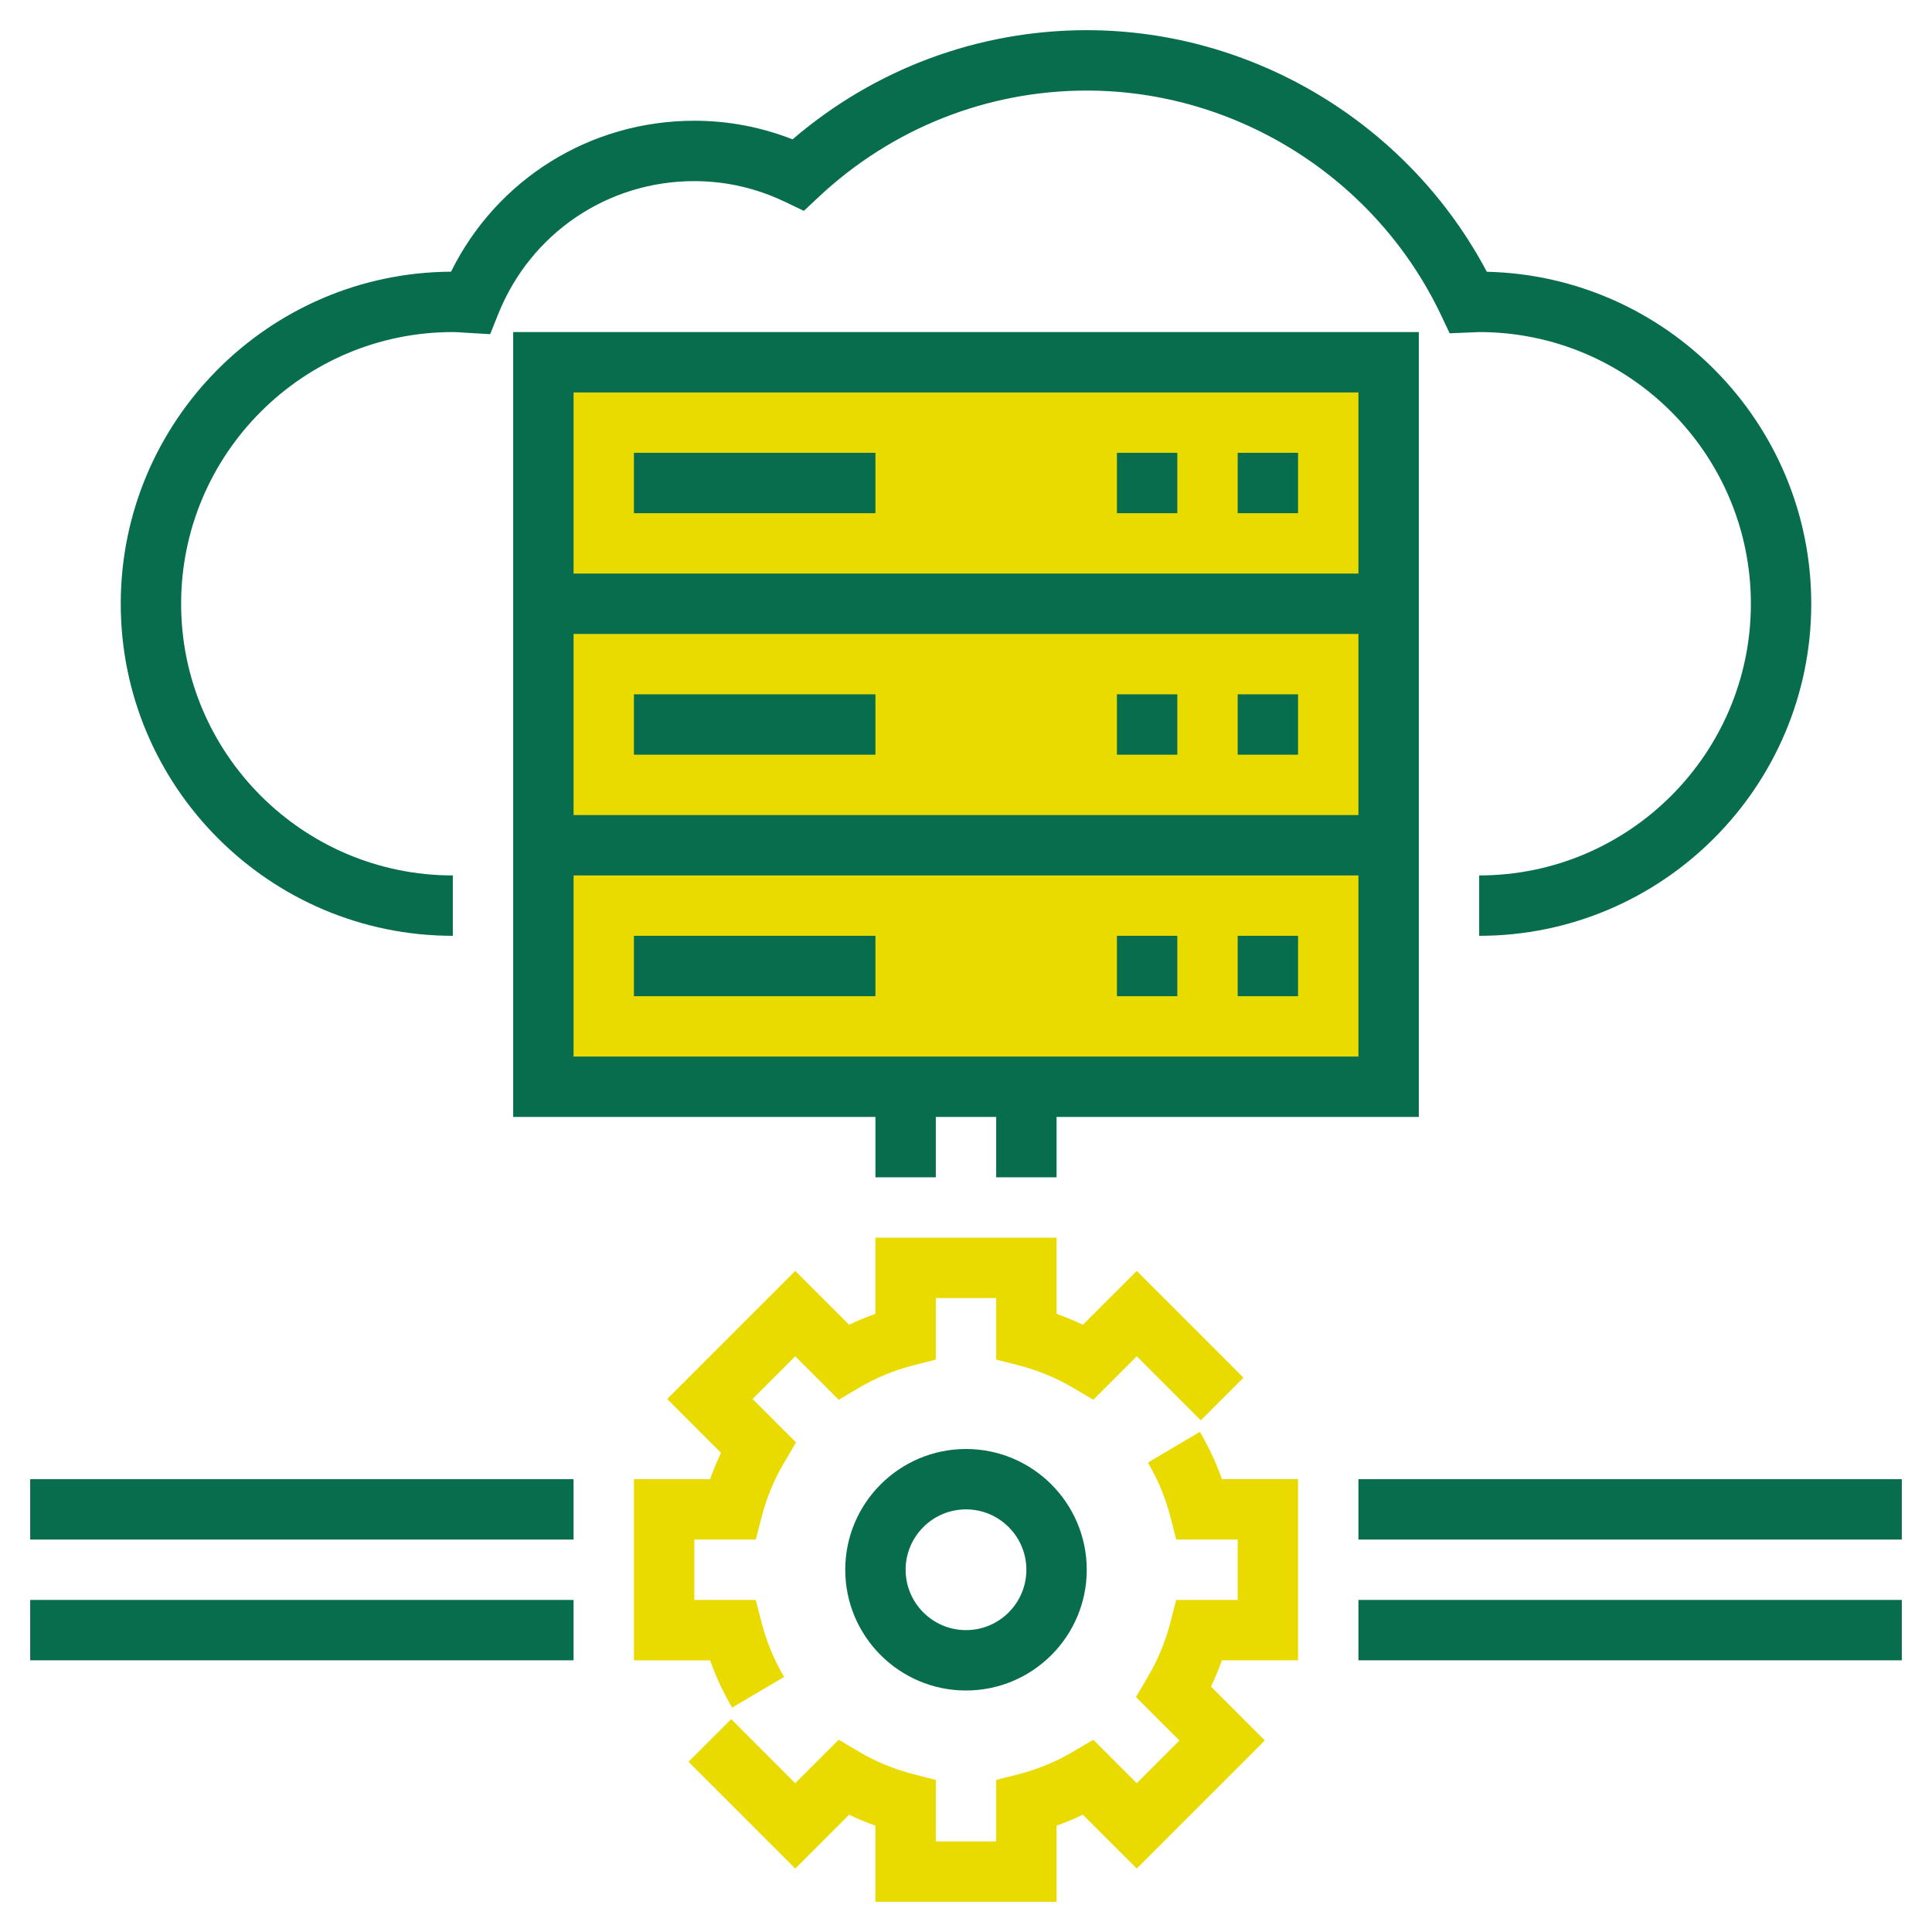
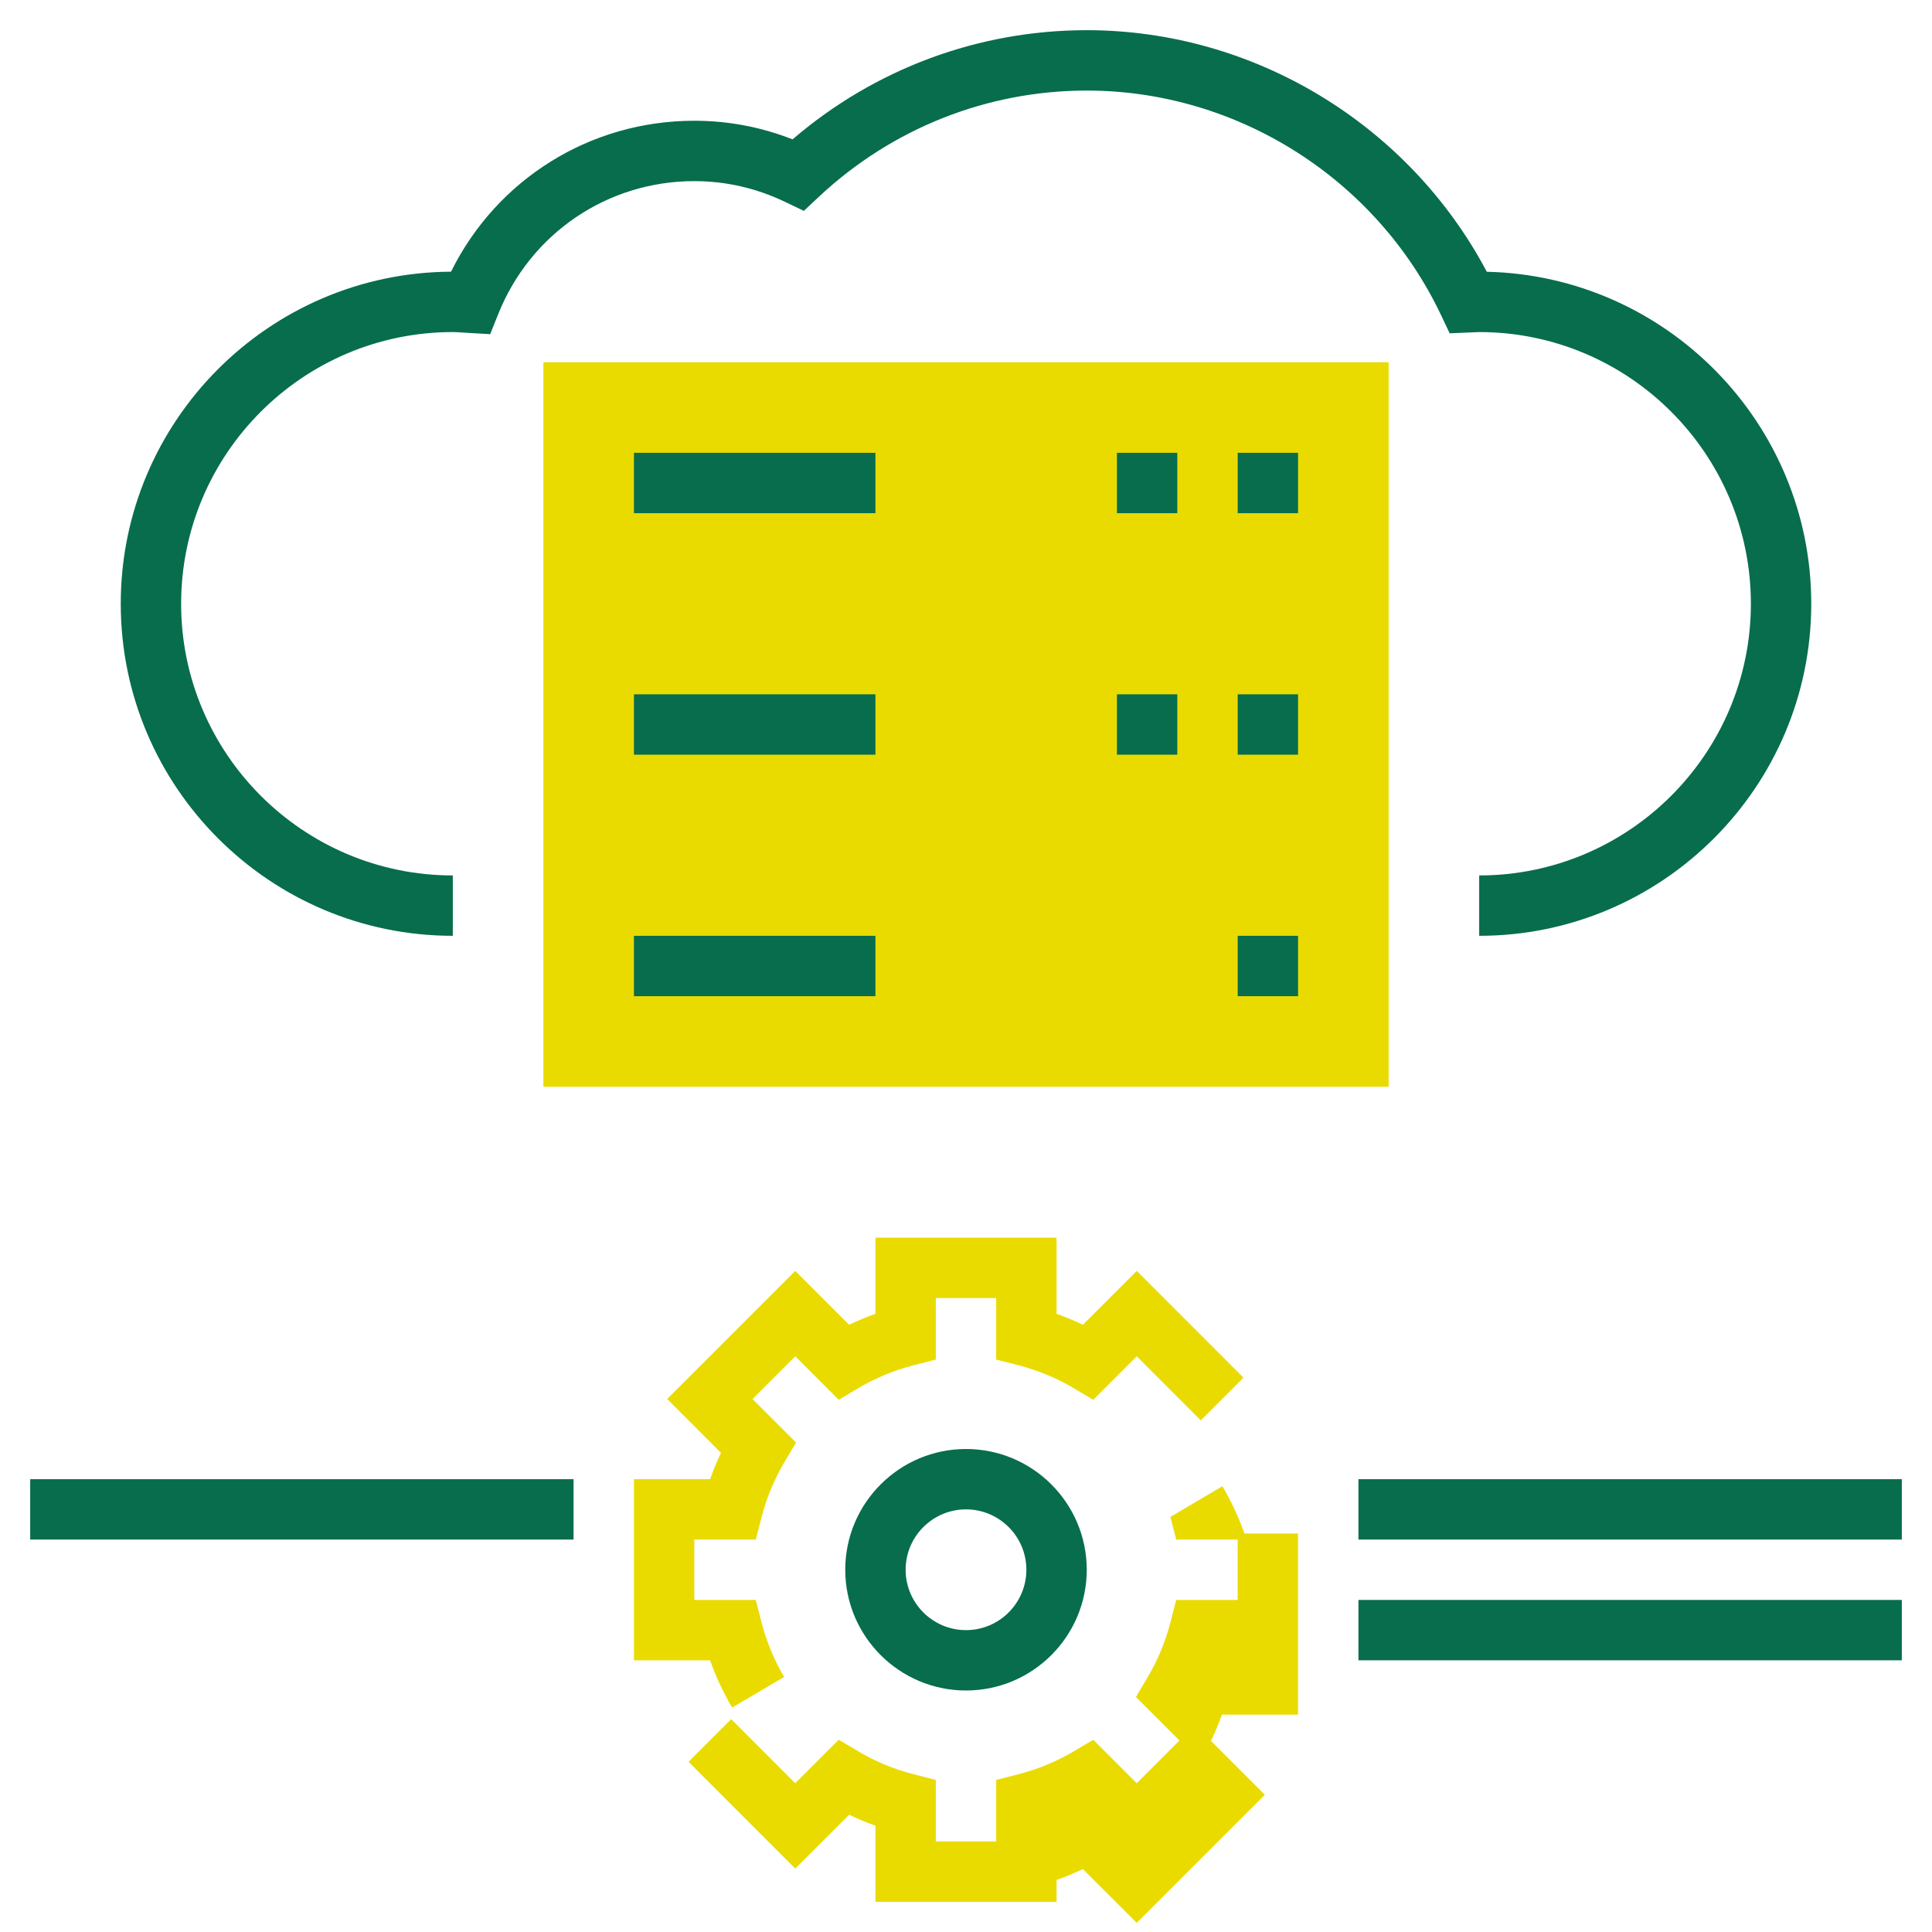
<svg xmlns="http://www.w3.org/2000/svg" version="1.1" id="Capa_1" x="0px" y="0px" viewBox="-49 141 512 512" style="enable-background:new -49 141 512 512;" xml:space="preserve">
  <style type="text/css">

.shared_setting {
	animation-name: sharedSetting;
    animation-duration: 8s;
    animation-iteration-count: infinite;
    transform-origin: 40.5% 108.5%;
    animation-timing-function: linear;
}

@keyframes sharedSetting {
	0% {transform: rotate(0deg);}
	100% {transform: rotate(360deg);}
}



	 </style>
  <style type="text/css">
	.st0{fill:#E9DB00;}
	.st1{fill:#076D4D;}
</style>
  <rect x="95" y="237" class="st0" width="224" height="192" />
-   <path class="st0 shared_setting" d="M231,645h-48v-20.18c-2.38-0.84-4.71-1.81-6.98-2.89l-14.27,14.26l-28.28-28.29l11.31-11.31l16.97,16.98  l11.52-11.52l5.34,3.16c4.47,2.64,9.31,4.64,14.39,5.95l6,1.54V629h16v-16.3l6-1.54c5.08-1.31,9.92-3.31,14.39-5.95l5.34-3.16  l11.52,11.52l11.31-11.32l-11.52-11.52l3.15-5.34c2.65-4.48,4.66-9.33,5.97-14.4l1.54-5.99H279v-16h-16.29l-1.54-6  c-1.31-5.07-3.32-9.92-5.97-14.4l13.78-8.14c2.34,3.98,4.3,8.17,5.84,12.53H295v48h-20.18c-0.84,2.38-1.82,4.71-2.89,6.98  l14.26,14.27l-33.94,33.94l-14.27-14.26c-2.27,1.08-4.6,2.05-6.98,2.89L231,645L231,645z" />
+   <path class="st0 shared_setting" d="M231,645h-48v-20.18c-2.38-0.84-4.71-1.81-6.98-2.89l-14.27,14.26l-28.28-28.29l11.31-11.31l16.97,16.98  l11.52-11.52l5.34,3.16c4.47,2.64,9.31,4.64,14.39,5.95l6,1.54V629h16v-16.3l6-1.54c5.08-1.31,9.92-3.31,14.39-5.95l5.34-3.16  l11.52,11.52l11.31-11.32l-11.52-11.52l3.15-5.34c2.65-4.48,4.66-9.33,5.97-14.4l1.54-5.99H279v-16h-16.29l-1.54-6  l13.78-8.14c2.34,3.98,4.3,8.17,5.84,12.53H295v48h-20.18c-0.84,2.38-1.82,4.71-2.89,6.98  l14.26,14.27l-33.94,33.94l-14.27-14.26c-2.27,1.08-4.6,2.05-6.98,2.89L231,645L231,645z" />
  <path class="st0 shared_setting" d="M145.02,593.53c-2.34-3.98-4.3-8.17-5.84-12.53H119v-48h20.18c0.84-2.38,1.82-4.71,2.89-6.98l-14.26-14.27  l33.94-33.94l14.27,14.26c2.27-1.08,4.6-2.05,6.98-2.89V469h48v20.18c2.38,0.84,4.71,1.81,6.98,2.89l14.27-14.26l28.28,28.29  l-11.31,11.31l-16.97-16.98l-11.52,11.52l-5.34-3.16c-4.47-2.64-9.31-4.64-14.39-5.95L215,501.3V485h-16v16.3l-6,1.54  c-5.08,1.31-9.92,3.31-14.39,5.95l-5.34,3.16l-11.52-11.52l-11.31,11.32l11.52,11.52l-3.15,5.34c-2.65,4.48-4.66,9.33-5.97,14.4  l-1.54,5.99H135v16h16.29l1.54,6c1.31,5.07,3.32,9.92,5.97,14.4L145.02,593.53z" />
  <rect x="279" y="261" class="st1" width="16" height="16" />
  <rect x="247" y="261" class="st1" width="16" height="16" />
  <rect x="119" y="261" class="st1" width="64" height="16" />
  <rect x="279" y="325" class="st1" width="16" height="16" />
  <rect x="247" y="325" class="st1" width="16" height="16" />
  <rect x="119" y="325" class="st1" width="64" height="16" />
  <rect x="279" y="389" class="st1" width="16" height="16" />
-   <rect x="247" y="389" class="st1" width="16" height="16" />
  <rect x="119" y="389" class="st1" width="64" height="16" />
  <rect x="-41" y="533" class="st1" width="144" height="16" />
-   <rect x="-41" y="565" class="st1" width="144" height="16" />
  <rect x="311" y="565" class="st1" width="144" height="16" />
  <rect x="311" y="533" class="st1" width="144" height="16" />
-   <path class="st1" d="M231,453v-16h96V229H87v208h96v16h16v-16h16v16H231z M311,357H103v-48h208V357z M311,245v48H103v-48H311z   M103,373h208v48H103V373z" />
  <path class="st1" d="M207,525c-17.65,0-32,14.35-32,32s14.35,32,32,32s32-14.35,32-32S224.65,525,207,525z M207,573  c-8.82,0-16-7.18-16-16s7.18-16,16-16s16,7.18,16,16S215.82,573,207,573z" />
  <path class="st1" d="M71,389v-16c-39.7,0-72-32.3-72-72s32.3-72,72-72c0.94,0,1.87,0.07,2.81,0.14l7.09,0.42l2.14-5.34  C91.61,202.82,112.01,189,135,189c8.34,0,16.46,1.86,24.1,5.52l4.93,2.36l3.99-3.74C187.41,175,212.62,165,239,165  c39.9,0,76.77,23.38,93.92,59.57l2.26,4.76L343,229c39.7,0,72,32.3,72,72s-32.3,72-72,72v16c48.52,0,88-39.48,88-88  c0-47.85-38.38-86.9-85.98-87.98C324.34,173.97,283.3,149,239,149c-28.7,0-56.18,10.23-77.96,28.93C152.7,174.66,143.96,173,135,173  c-27.64,0-52.36,15.52-64.47,40C22.22,213.26-17,252.63-17,301C-17,349.52,22.48,389,71,389z" />
</svg>